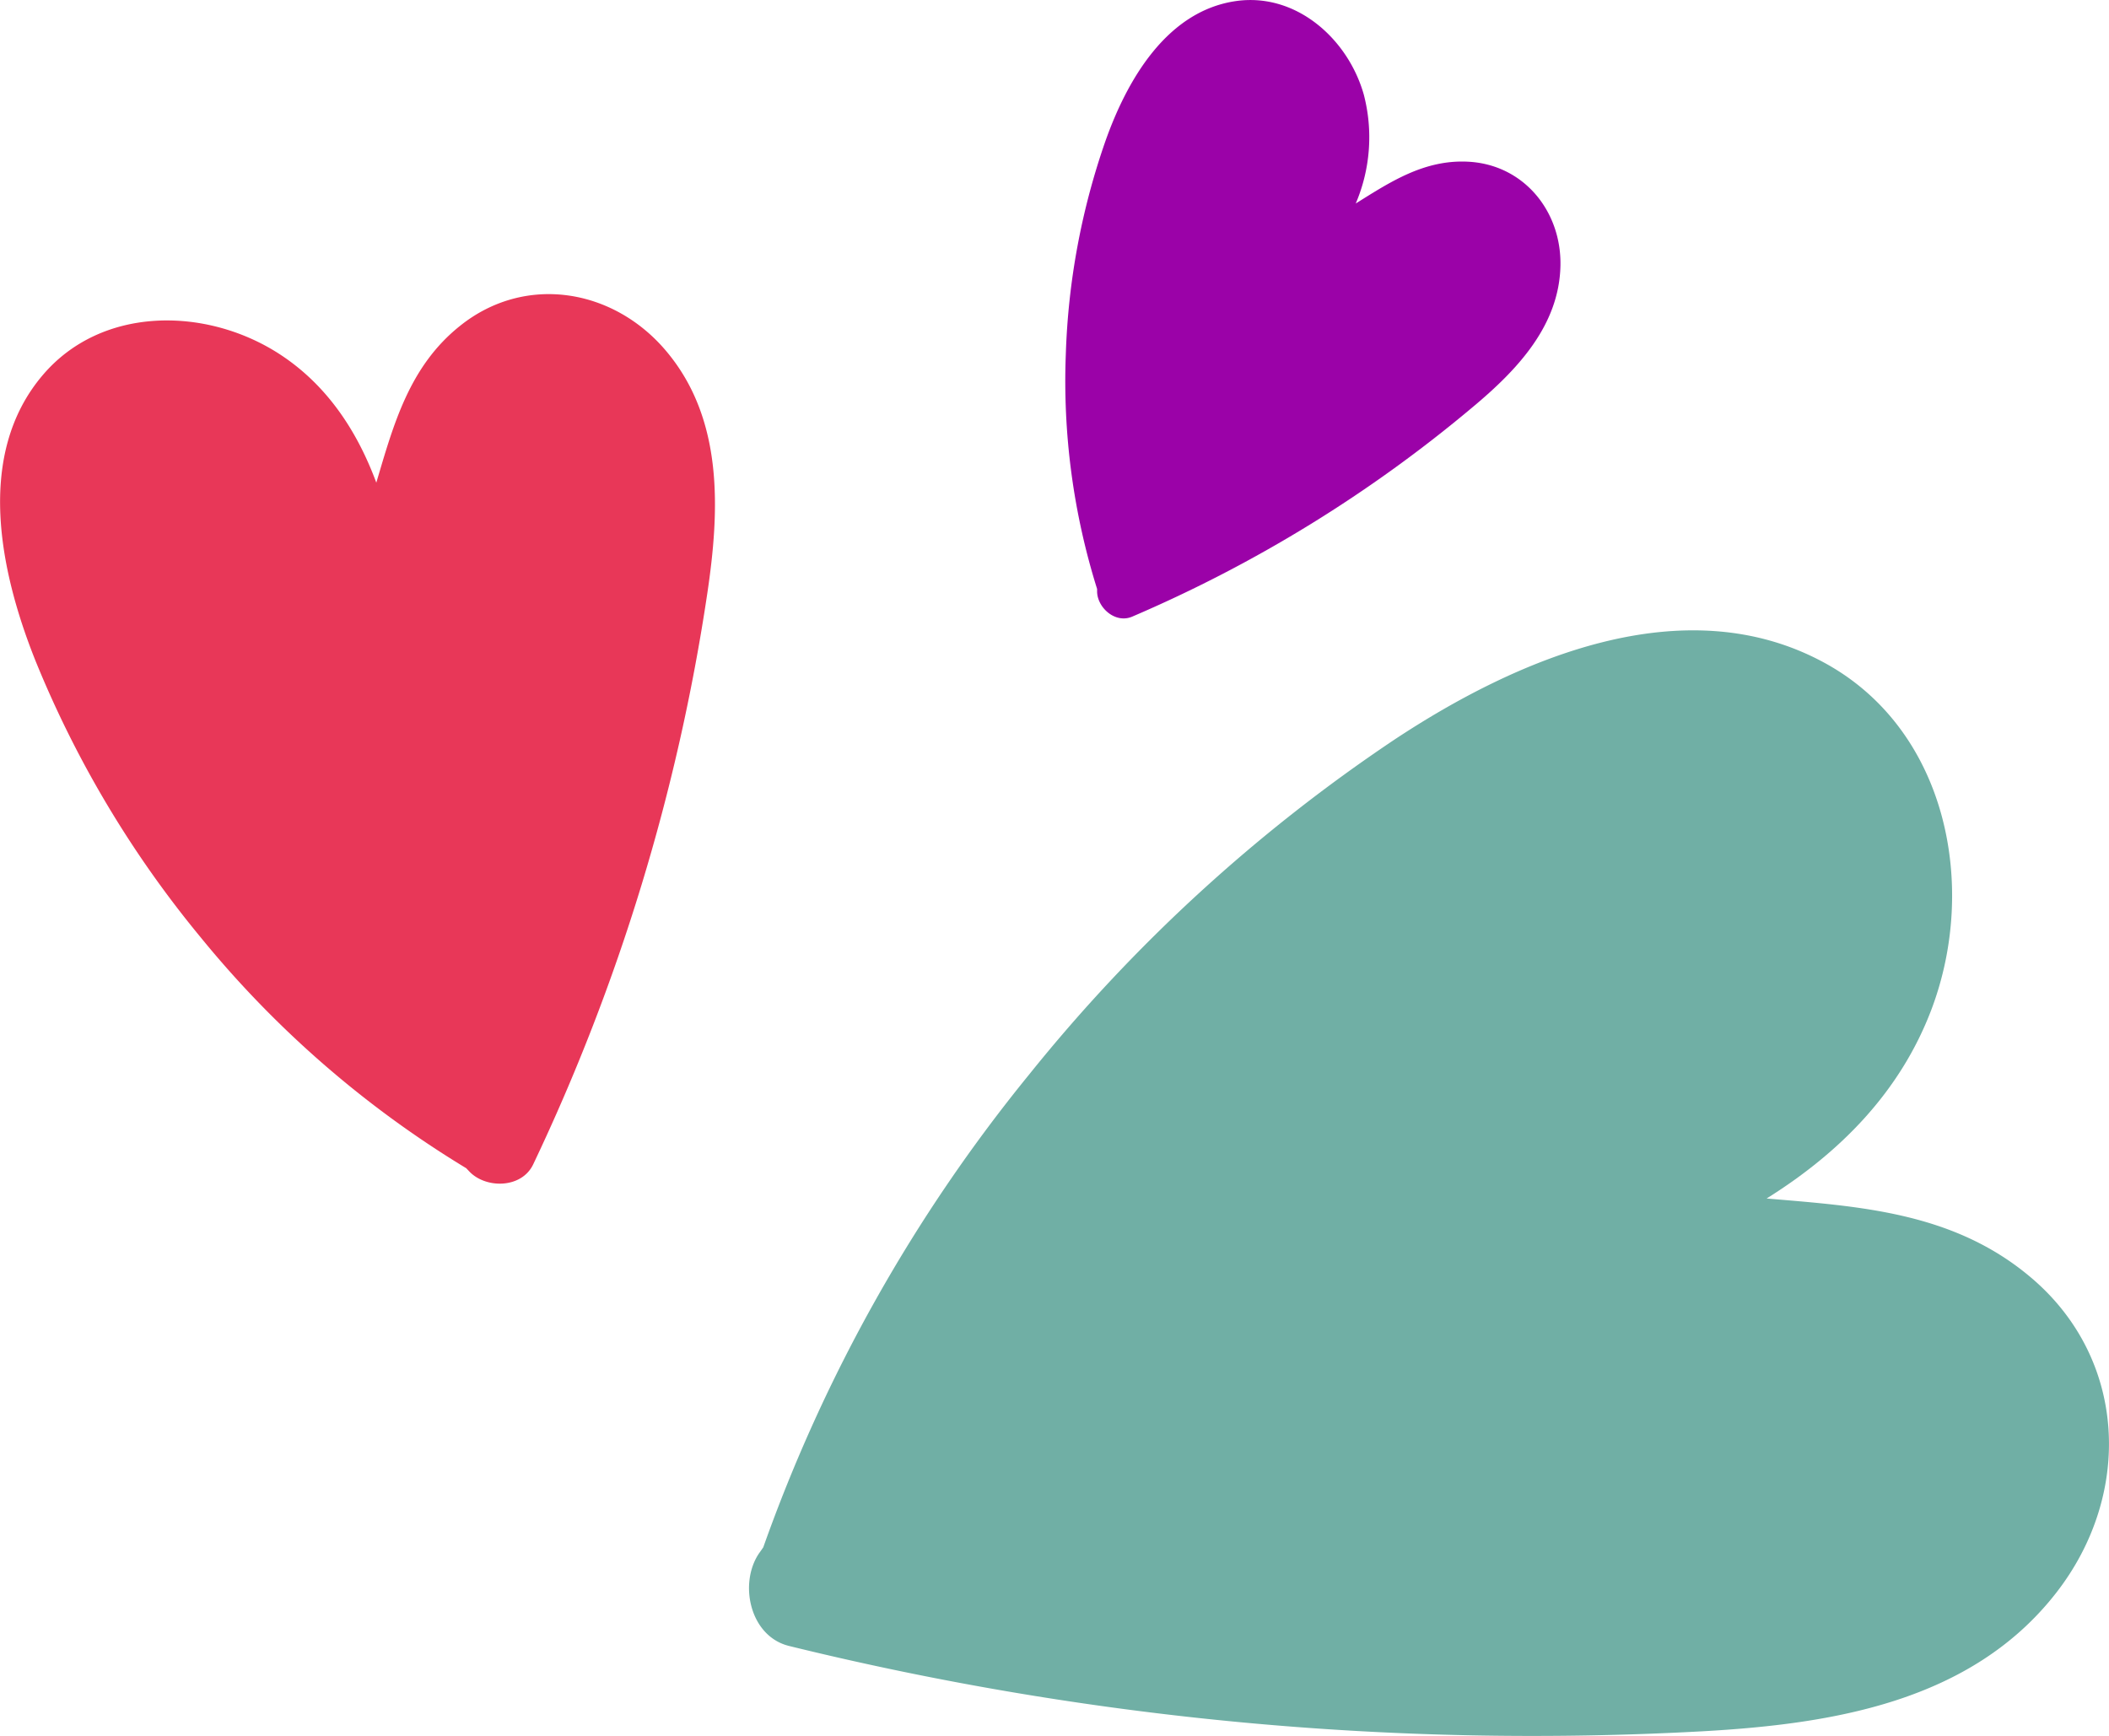
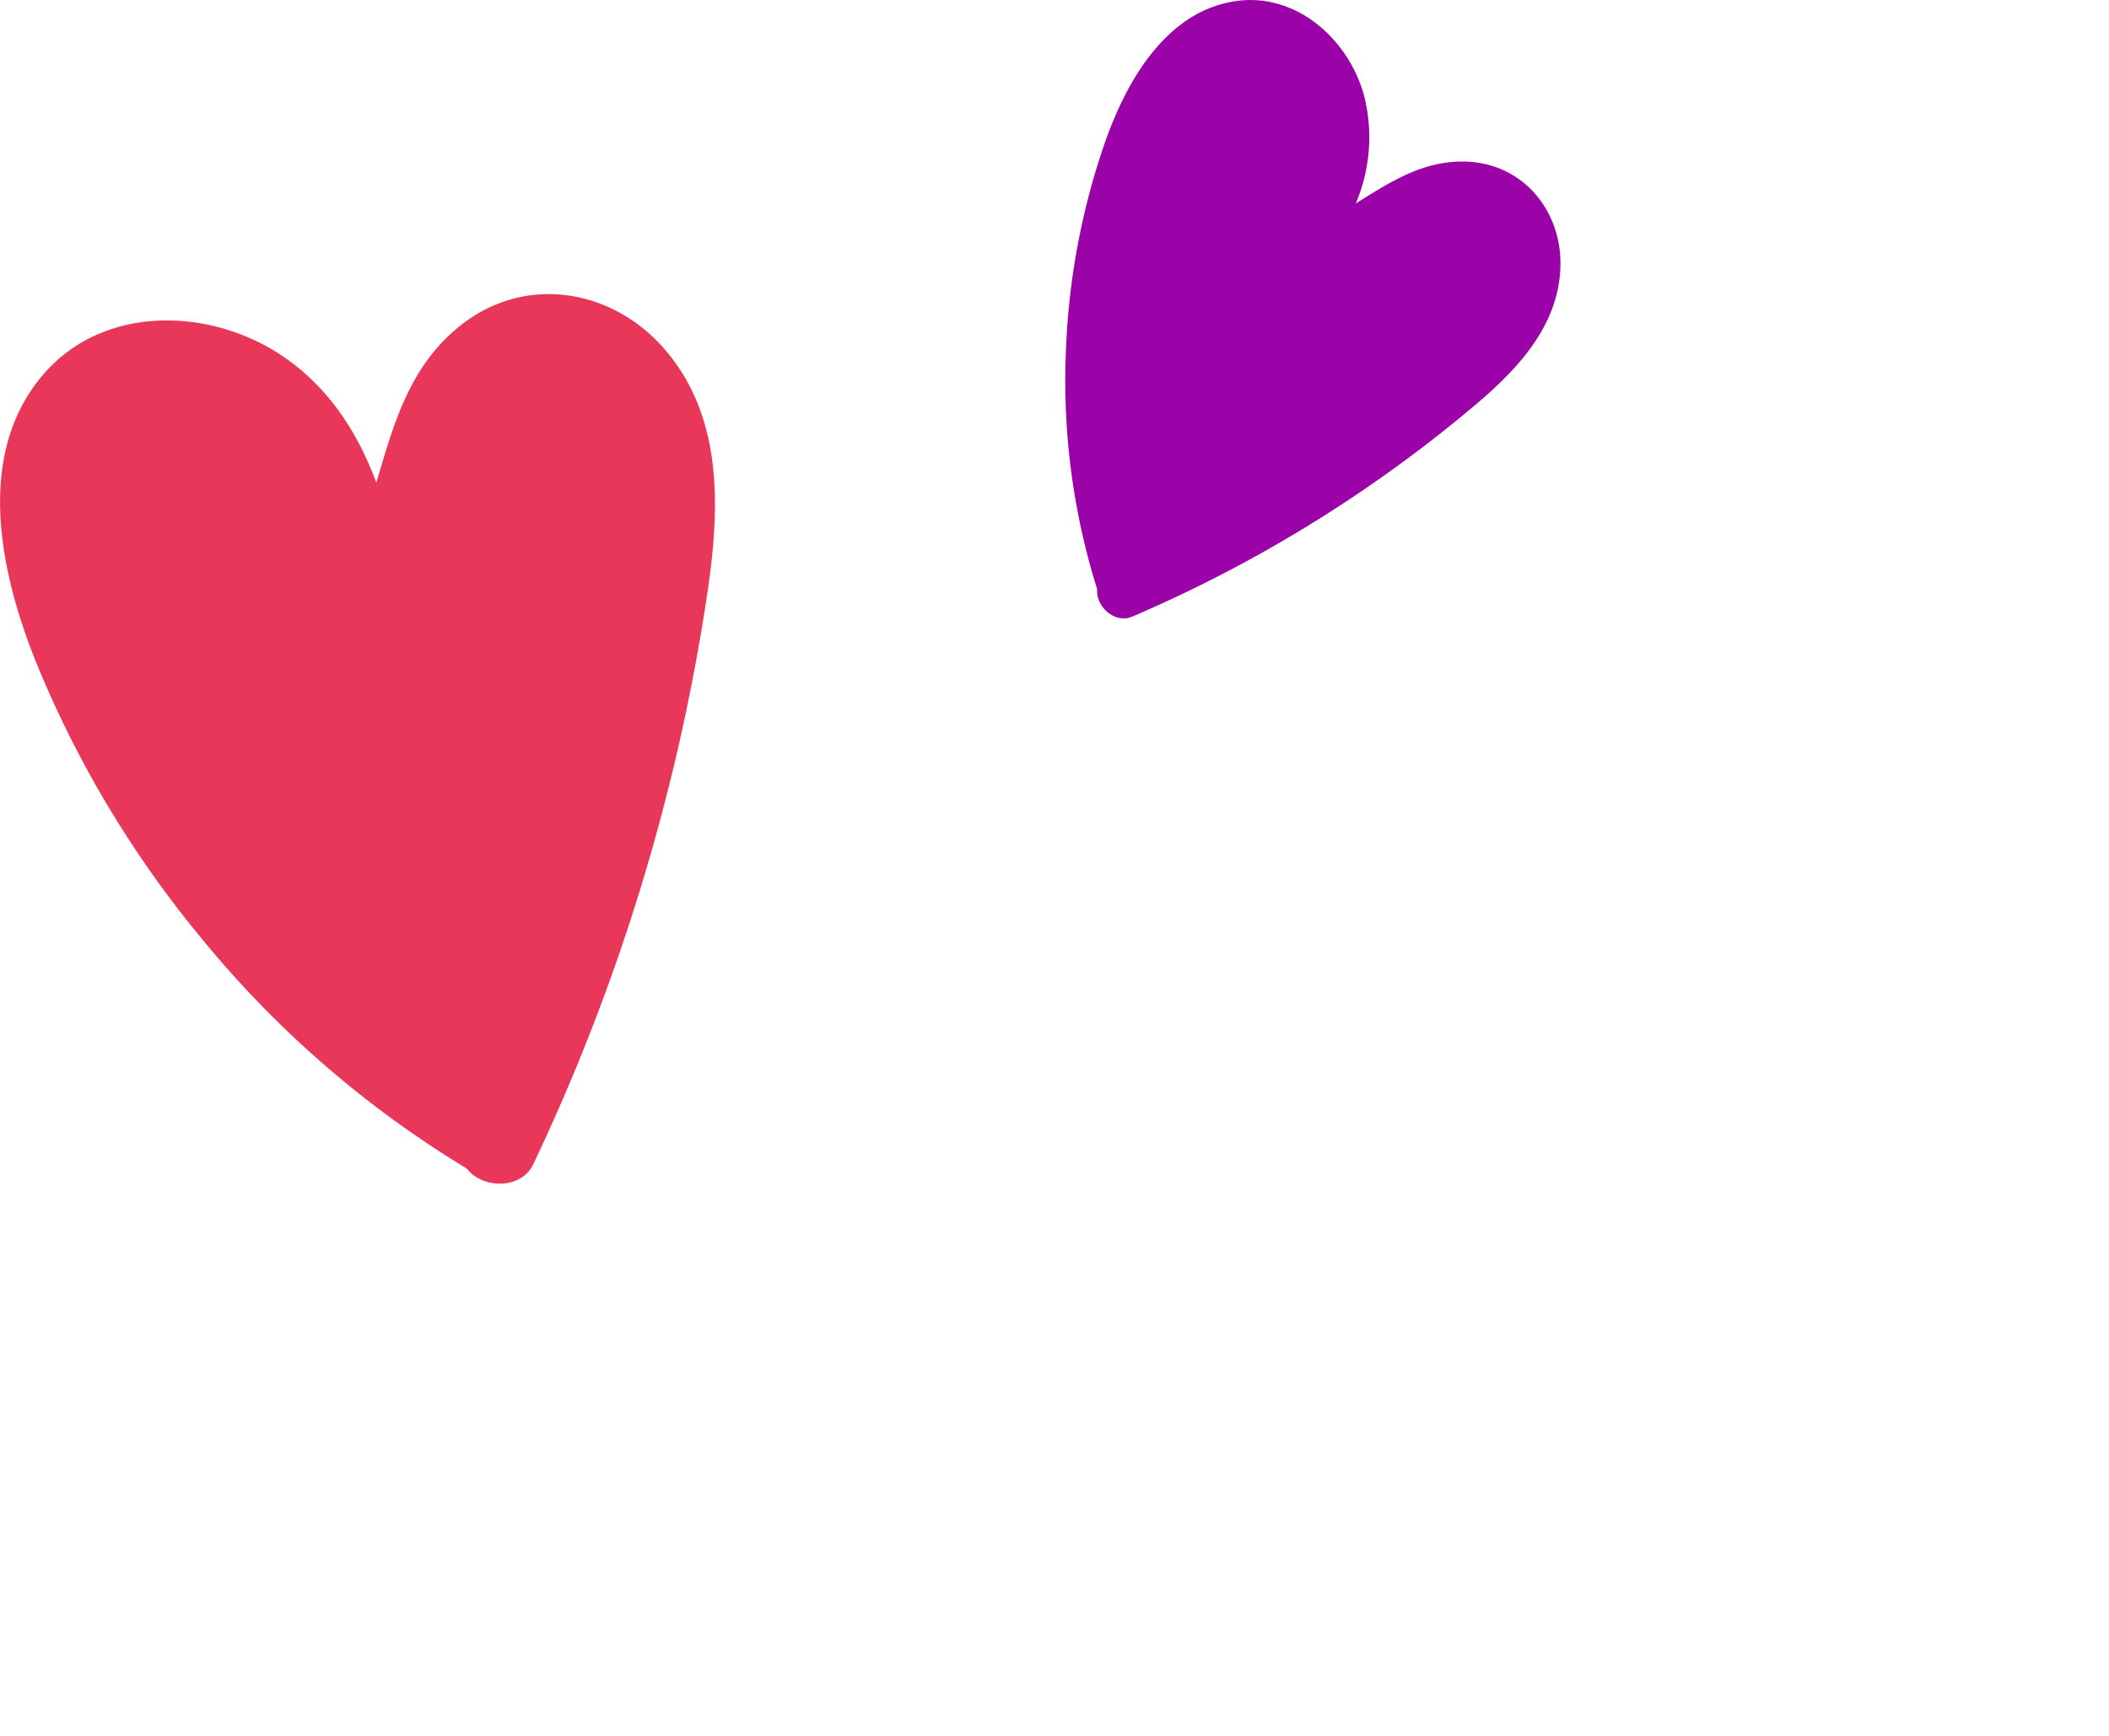
<svg xmlns="http://www.w3.org/2000/svg" viewBox="0 0 231.91 190.92">
  <defs>
    <style>.cls-1{fill:#70afa5;}.cls-2{fill:#e83758;}.cls-3{fill:#9b02a8;}</style>
  </defs>
  <g id="Слой_2" data-name="Слой 2">
    <g id="Слой_1-2" data-name="Слой 1">
-       <path class="cls-1" d="M187.22,190.39c14.26-.8,29.53-3.23,38.87-15.21,8.49-10.88,7.85-25.93-3-34.89-8.44-7-18.63-7.63-28.83-8.49,8-5,14.67-11.66,18.13-20.8,5.13-13.58,1.7-30.75-11.73-38.09-15.52-8.49-34-.4-47.39,8.47a179.57,179.57,0,0,0-40.1,36.78,174.73,174.73,0,0,0-29.24,52c-.14.2-.28.41-.43.61-2.29,3.3-1.08,9.18,3.28,10.24A342.52,342.52,0,0,0,187.22,190.39Z" />
      <path class="cls-2" d="M77.77,65.3c1.37-9.18,1.83-19.23-4.57-26.76-5.81-6.84-15.49-8.42-22.62-2.7C45,40.29,43.27,46.7,41.38,53.08c-2.12-5.73-5.5-10.88-10.86-14.28-8-5.06-19.37-5.14-25.82,2.45C-2.75,50,0,62.86,3.86,72.56A116.7,116.7,0,0,0,22,103a113.52,113.52,0,0,0,29.27,25.47l.34.36c1.8,1.89,5.7,1.89,7-.74A222.61,222.61,0,0,0,77.77,65.3Z" />
      <path class="cls-3" d="M162,44.72c4.78-4,9.47-8.89,9.59-15.53.11-6-4.07-11.12-10.2-11.41-4.79-.23-8.52,2.23-12.31,4.6a18.58,18.58,0,0,0,.88-12C148.22,4.26,142.51-.84,135.89.12c-7.65,1.11-12,8.79-14.34,15.41a78.66,78.66,0,0,0-4.35,23.39,76.42,76.42,0,0,0,3.44,25.85c0,.11,0,.22,0,.33.06,1.75,2,3.49,3.84,2.72A149.89,149.89,0,0,0,162,44.72Z" />
    </g>
  </g>
</svg>